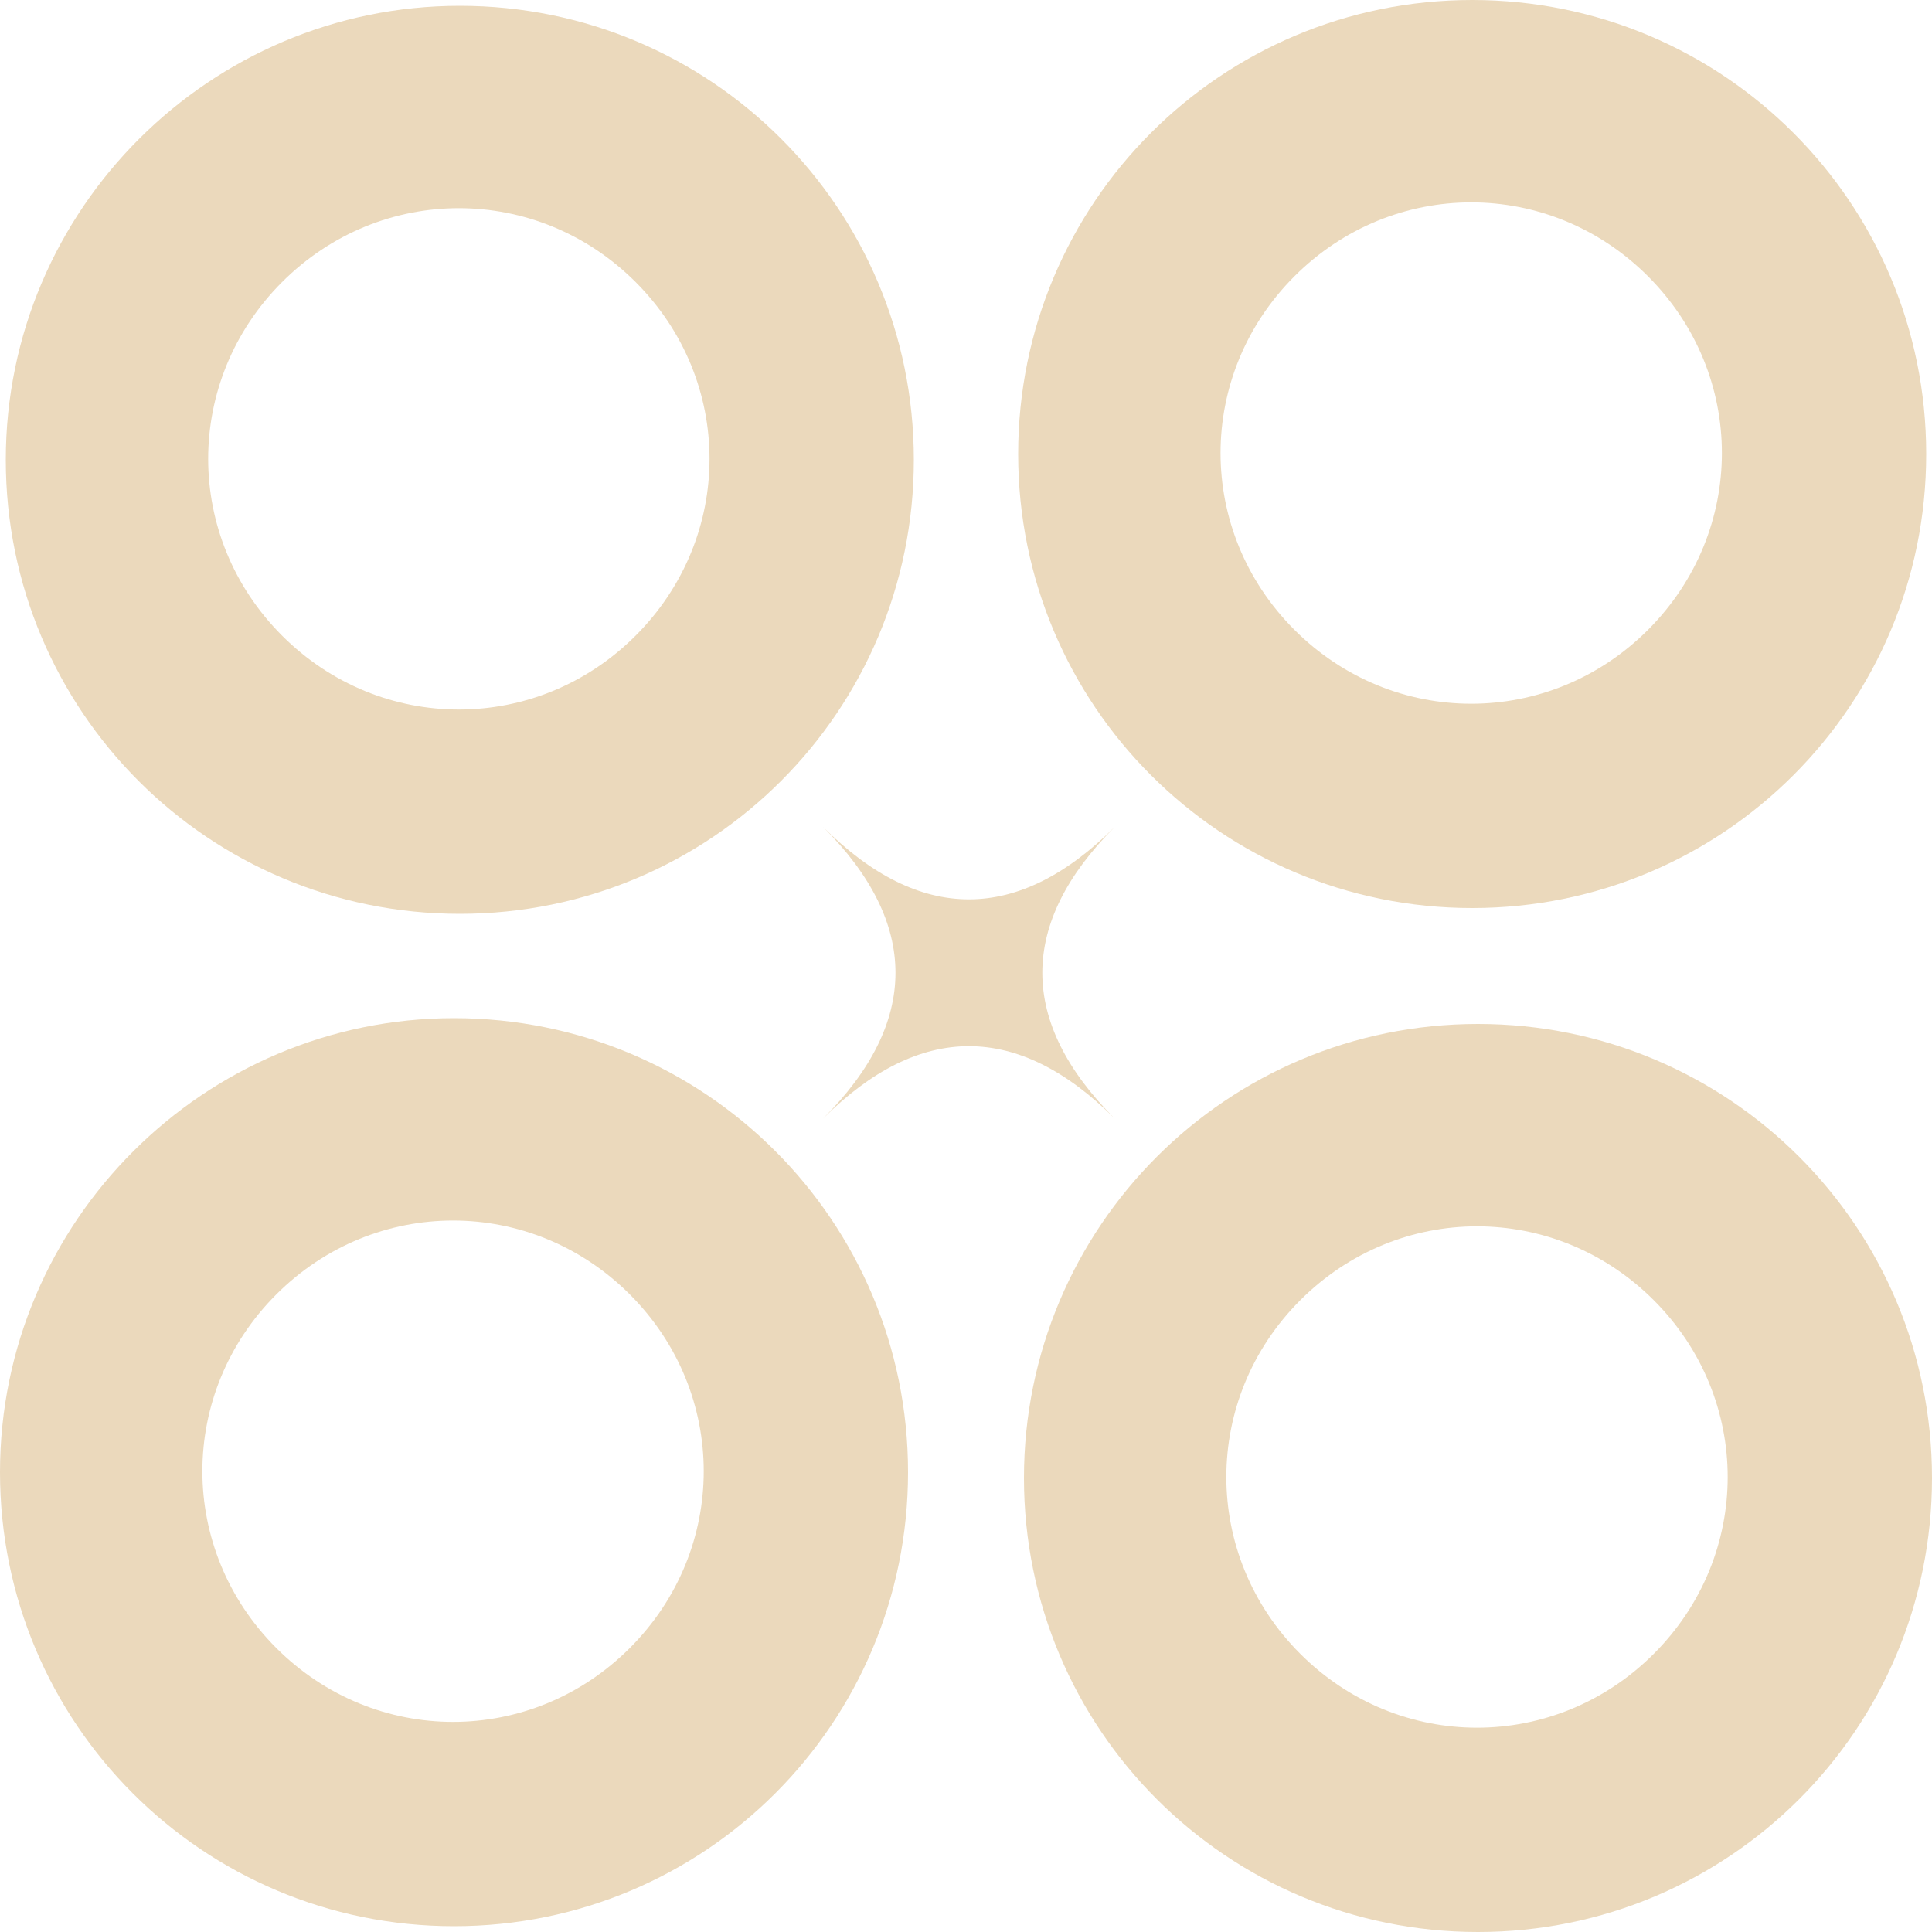
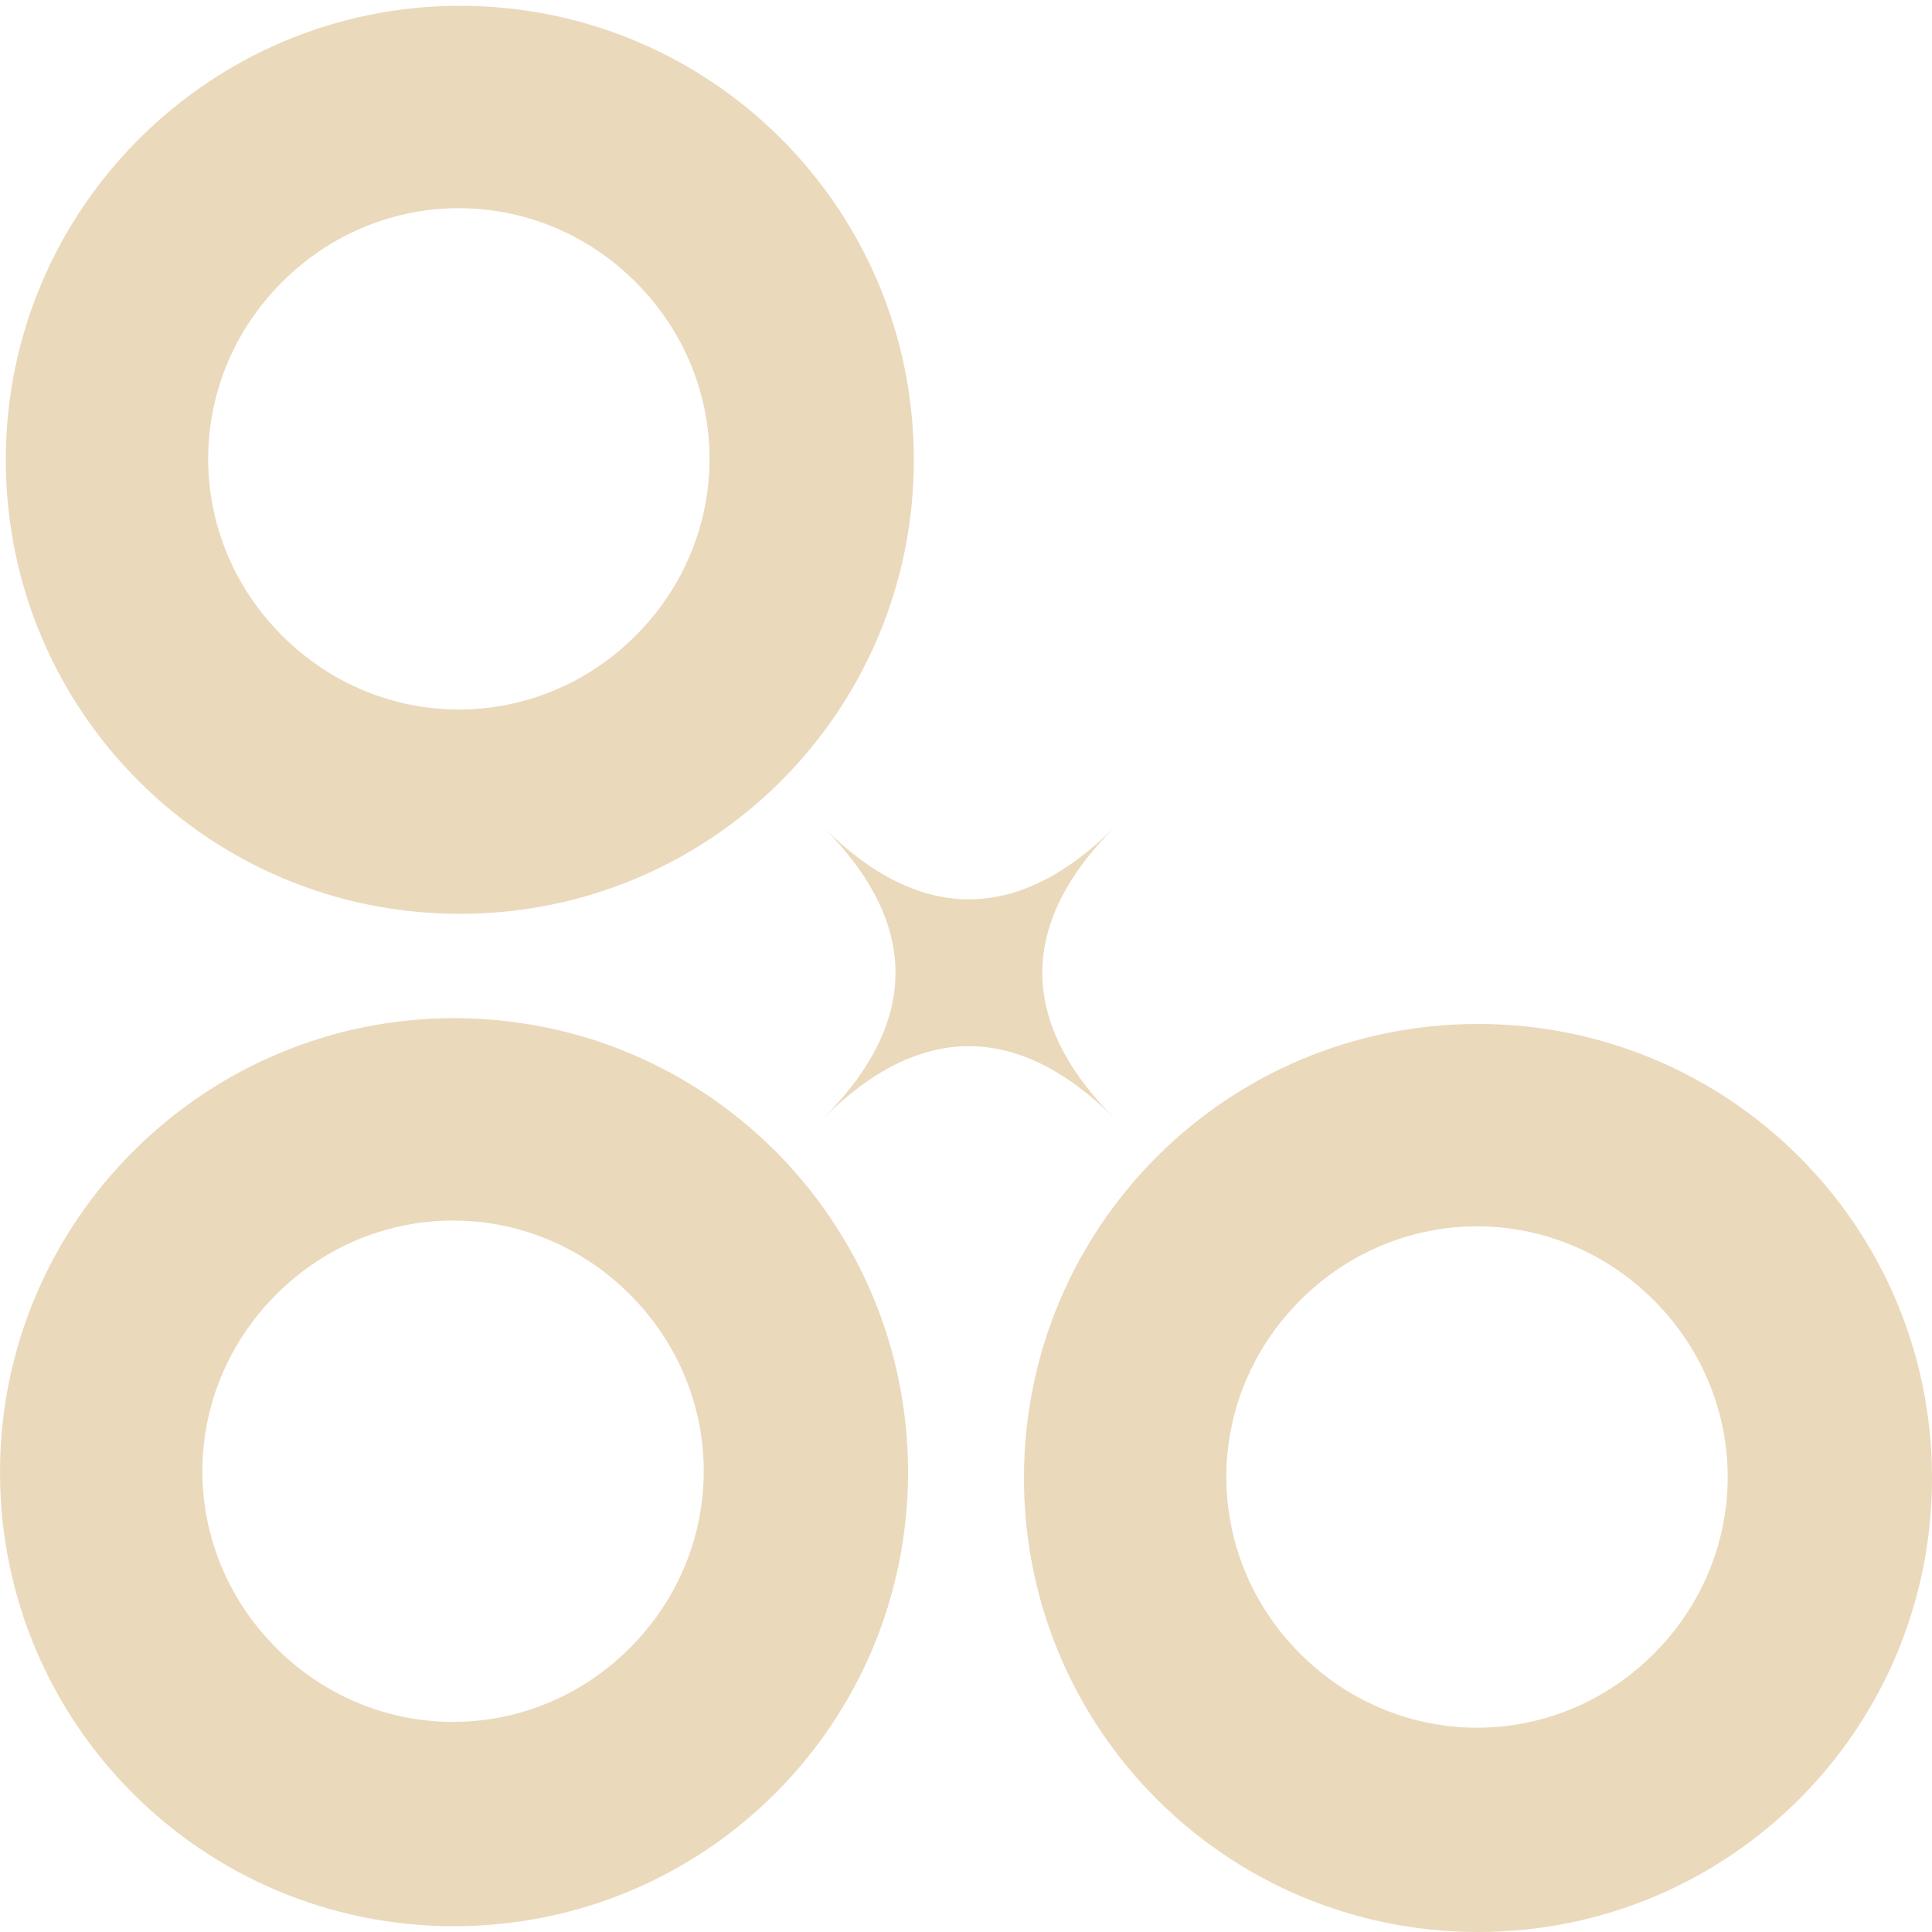
<svg xmlns="http://www.w3.org/2000/svg" id="Layer_1" data-name="Layer 1" viewBox="0 0 10 10">
  <defs>
    <style>
      .cls-1 {
        fill: #ebd9bc;
      }
    </style>
  </defs>
  <path class="cls-1" d="M2.35,5.27C1.06,5.27,0,6.32,0,7.62s1.05,2.35,2.35,2.35,2.35-1.05,2.35-2.35-1.05-2.35-2.35-2.35Zm.91,3.26c-.51,.51-1.32,.51-1.83,0s-.51-1.32,0-1.83,1.32-.51,1.83,0,.51,1.32,0,1.83Z" />
  <path class="cls-1" d="M2.38,.03C1.09,.03,.03,1.08,.03,2.38s1.05,2.35,2.35,2.35,2.35-1.05,2.35-2.35S3.68,.03,2.38,.03Zm.91,3.26c-.51,.51-1.32,.51-1.83,0s-.51-1.32,0-1.83,1.32-.51,1.83,0,.51,1.32,0,1.83Z" />
  <path class="cls-1" d="M7.65,5.3c-1.3,0-2.35,1.05-2.35,2.35s1.05,2.35,2.35,2.35,2.35-1.05,2.35-2.35-1.05-2.35-2.35-2.35Zm.91,3.26c-.51,.51-1.32,.51-1.83,0s-.51-1.32,0-1.83,1.32-.51,1.83,0,.51,1.32,0,1.83Z" />
-   <path class="cls-1" d="M7.62,0c-1.3,0-2.35,1.05-2.35,2.35s1.05,2.35,2.35,2.35,2.35-1.05,2.35-2.35c0-1.3-1.05-2.35-2.35-2.35Zm.91,3.26c-.51,.51-1.32,.51-1.83,0s-.51-1.32,0-1.83,1.32-.51,1.83,0,.51,1.32,0,1.83Z" />
  <path class="cls-1" d="M5.77,4.28c-.5,.5-.5,1.01,0,1.51-.5-.5-1.01-.5-1.51,0,.5-.5,.5-1.01,0-1.51,.5,.5,1.01,.5,1.51,0Z" />
</svg>